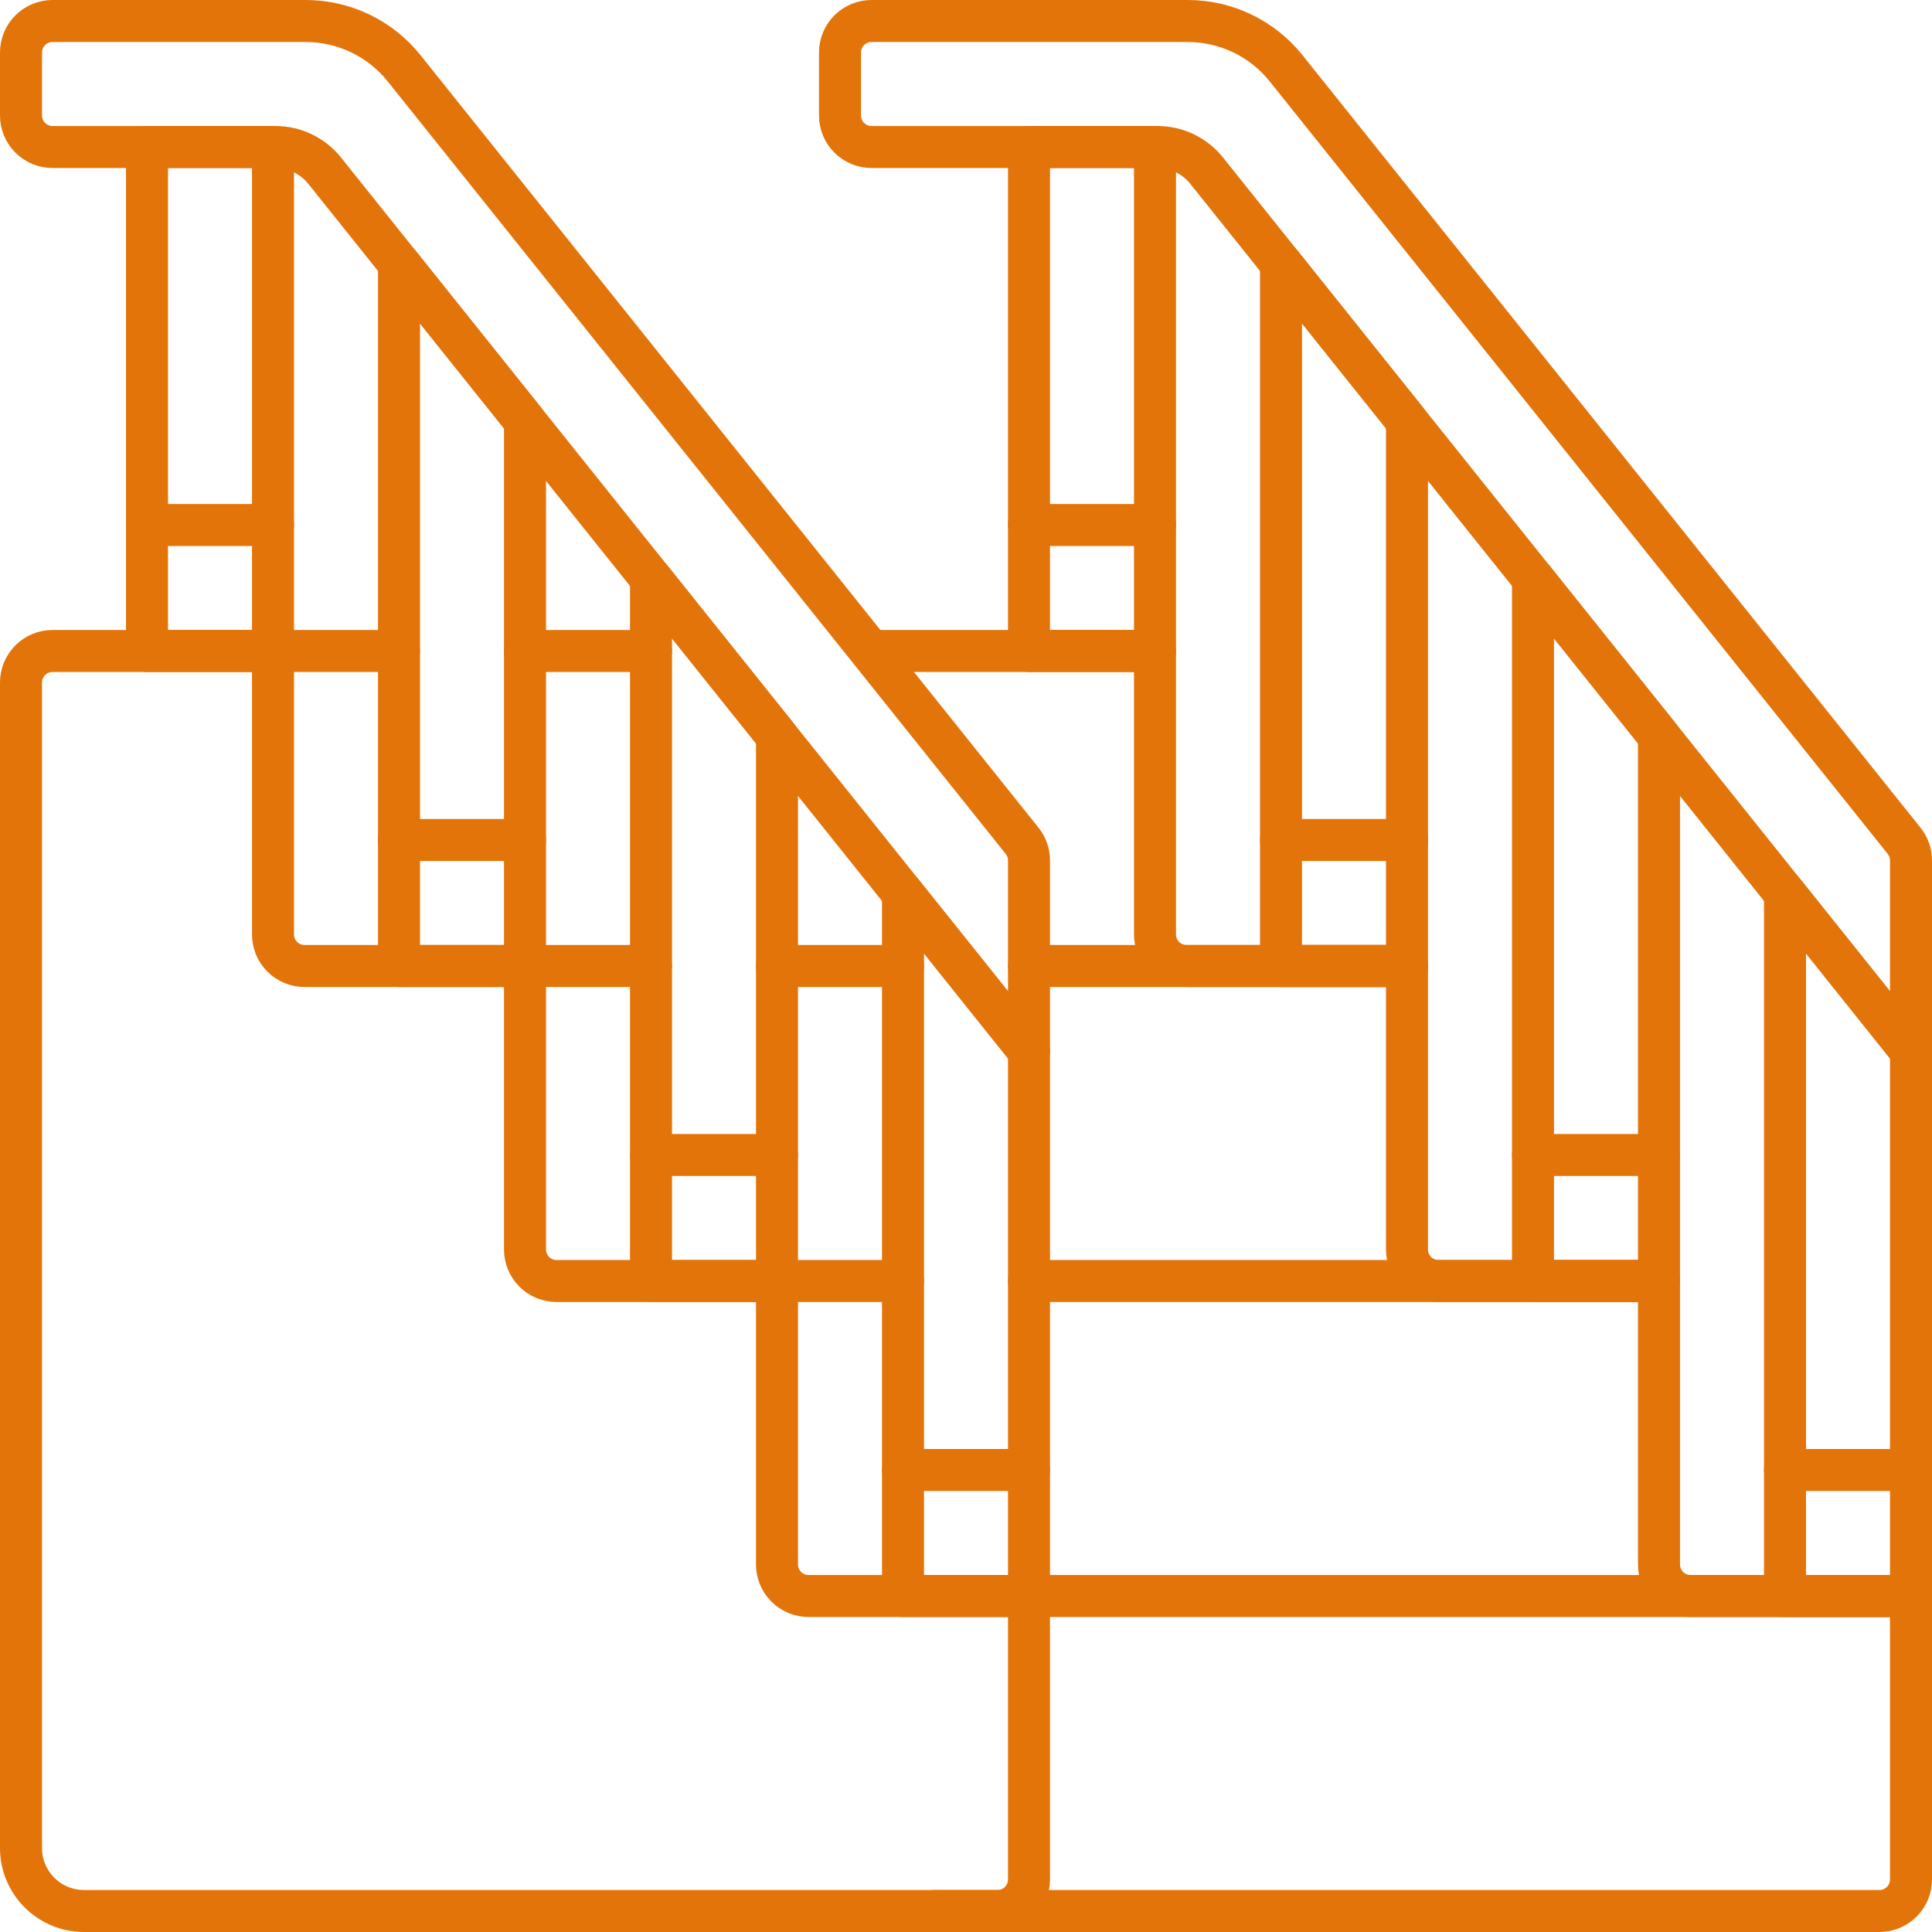
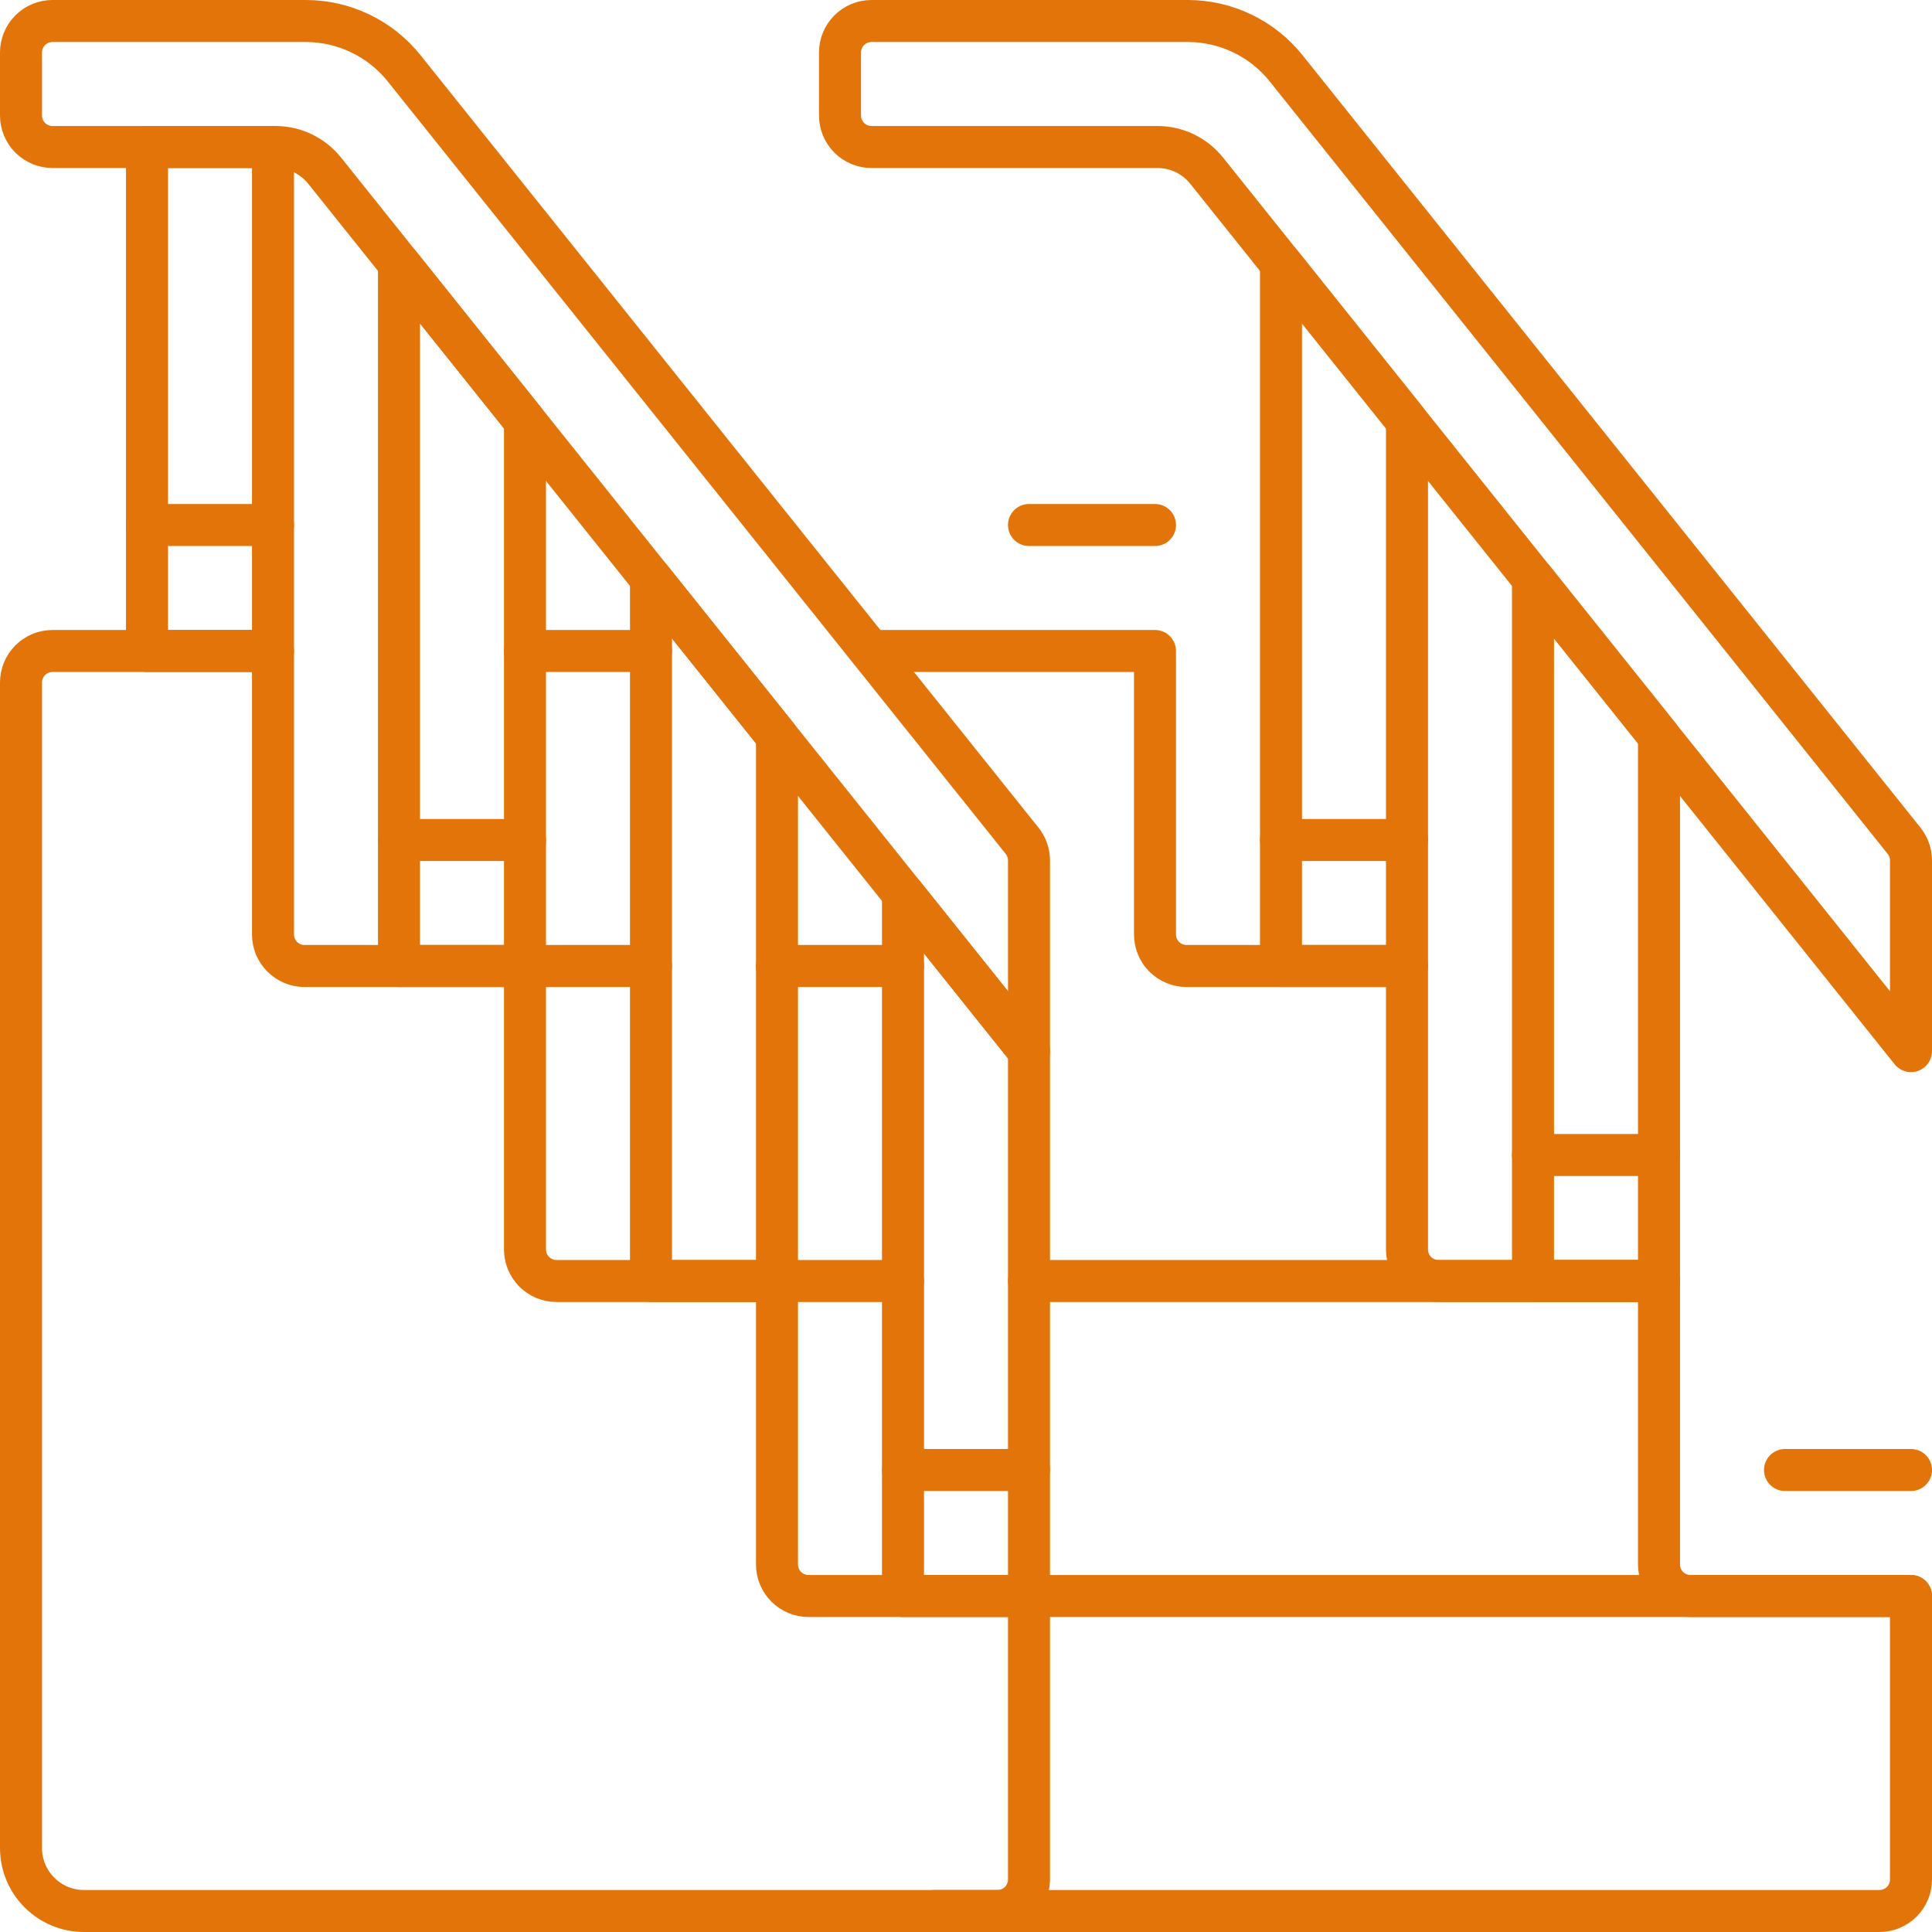
<svg xmlns="http://www.w3.org/2000/svg" width="92" height="92" viewBox="0 0 92 92" fill="none">
  <path d="M37 74.5V61H26.5C26.303 61 26.108 60.961 25.926 60.886C25.744 60.81 25.579 60.7 25.439 60.561C25.3 60.421 25.19 60.256 25.114 60.074C25.039 59.892 25 59.697 25 59.5V46H14.5C14.303 46 14.108 45.961 13.926 45.886C13.744 45.81 13.579 45.7 13.439 45.56C13.3 45.421 13.19 45.256 13.114 45.074C13.039 44.892 13 44.697 13 44.5V31H2.5C2.102 31 1.721 31.158 1.439 31.439C1.158 31.721 1 32.102 1 32.5V88C1 89.657 2.343 91 4 91H47.5C47.898 91 48.279 90.842 48.561 90.561C48.842 90.279 49 89.898 49 89.5V76H38.5C38.303 76 38.108 75.961 37.926 75.886C37.744 75.81 37.579 75.7 37.44 75.561C37.3 75.421 37.19 75.256 37.114 75.074C37.039 74.892 37 74.697 37 74.5Z" stroke="#E37409" stroke-width="2" stroke-miterlimit="10" stroke-linecap="round" stroke-linejoin="round" />
  <path d="M41.5 31H55V44.5C55 44.697 55.039 44.892 55.114 45.074C55.19 45.256 55.3 45.421 55.439 45.561C55.579 45.7 55.744 45.81 55.926 45.886C56.108 45.961 56.303 46 56.5 46H67V59.5C67 59.697 67.039 59.892 67.114 60.074C67.19 60.256 67.3 60.421 67.439 60.561C67.579 60.7 67.744 60.81 67.926 60.886C68.108 60.961 68.303 61 68.5 61H79V74.5C79 74.697 79.039 74.892 79.114 75.074C79.19 75.256 79.3 75.421 79.439 75.561C79.579 75.7 79.744 75.811 79.926 75.886C80.108 75.961 80.303 76 80.5 76H91V89.5C91 89.898 90.842 90.279 90.561 90.561C90.279 90.842 89.898 91 89.5 91H44.5" stroke="#E37409" stroke-width="2" stroke-miterlimit="10" stroke-linecap="round" stroke-linejoin="round" />
  <path d="M25 31H31" stroke="#E37409" stroke-width="2" stroke-miterlimit="10" stroke-linecap="round" stroke-linejoin="round" />
-   <path d="M13 31H19" stroke="#E37409" stroke-width="2" stroke-miterlimit="10" stroke-linecap="round" stroke-linejoin="round" />
-   <path d="M49 46H67" stroke="#E37409" stroke-width="2" stroke-miterlimit="10" stroke-linecap="round" stroke-linejoin="round" />
  <path d="M37 46H43" stroke="#E37409" stroke-width="2" stroke-miterlimit="10" stroke-linecap="round" stroke-linejoin="round" />
  <path d="M25 46H31" stroke="#E37409" stroke-width="2" stroke-miterlimit="10" stroke-linecap="round" stroke-linejoin="round" />
  <path d="M49 61H79" stroke="#E37409" stroke-width="2" stroke-miterlimit="10" stroke-linecap="round" stroke-linejoin="round" />
  <path d="M37 61H43" stroke="#E37409" stroke-width="2" stroke-miterlimit="10" stroke-linecap="round" stroke-linejoin="round" />
  <path d="M49 76H91" stroke="#E37409" stroke-width="2" stroke-miterlimit="10" stroke-linecap="round" stroke-linejoin="round" />
  <path d="M49 50.052L43 42.552V76H49V50.052Z" stroke="#E37409" stroke-width="2" stroke-miterlimit="10" stroke-linecap="round" stroke-linejoin="round" />
  <path d="M13 7H7V31H13V7Z" stroke="#E37409" stroke-width="2" stroke-miterlimit="10" stroke-linecap="round" stroke-linejoin="round" />
  <path d="M25 20.052L19 12.552V46H25V20.052Z" stroke="#E37409" stroke-width="2" stroke-miterlimit="10" stroke-linecap="round" stroke-linejoin="round" />
  <path d="M37 35.052L31 27.552V61H37V35.052Z" stroke="#E37409" stroke-width="2" stroke-miterlimit="10" stroke-linecap="round" stroke-linejoin="round" />
  <path d="M48.672 40.037L19.243 3.252C18.681 2.549 17.968 1.982 17.157 1.592C16.346 1.203 15.458 1 14.558 1H2.5C2.303 1 2.108 1.039 1.926 1.114C1.744 1.19 1.579 1.3 1.439 1.44C1.3 1.579 1.19 1.744 1.114 1.926C1.039 2.108 1 2.303 1 2.5V5.5C1 5.898 1.158 6.28 1.439 6.561C1.721 6.842 2.102 7 2.5 7H13.116C14.028 7 14.889 7.415 15.459 8.126L49 50.053V40.974C49 40.633 48.884 40.303 48.672 40.037Z" stroke="#E37409" stroke-width="2" stroke-miterlimit="10" stroke-linecap="round" stroke-linejoin="round" />
  <path d="M19 40H25" stroke="#E37409" stroke-width="2" stroke-miterlimit="10" stroke-linecap="round" stroke-linejoin="round" />
-   <path d="M31 55H37" stroke="#E37409" stroke-width="2" stroke-miterlimit="10" stroke-linecap="round" stroke-linejoin="round" />
  <path d="M43 70H49" stroke="#E37409" stroke-width="2" stroke-miterlimit="10" stroke-linecap="round" stroke-linejoin="round" />
  <path d="M7 25H13" stroke="#E37409" stroke-width="2" stroke-miterlimit="10" stroke-linecap="round" stroke-linejoin="round" />
-   <path d="M91 50.052L85 42.552V76H91V50.052Z" stroke="#E37409" stroke-width="2" stroke-miterlimit="10" stroke-linecap="round" stroke-linejoin="round" />
-   <path d="M55 7H49V31H55V7Z" stroke="#E37409" stroke-width="2" stroke-miterlimit="10" stroke-linecap="round" stroke-linejoin="round" />
  <path d="M67 20.052L61 12.552V46H67V20.052Z" stroke="#E37409" stroke-width="2" stroke-miterlimit="10" stroke-linecap="round" stroke-linejoin="round" />
  <path d="M79 35.052L73 27.552V61H79V35.052Z" stroke="#E37409" stroke-width="2" stroke-miterlimit="10" stroke-linecap="round" stroke-linejoin="round" />
  <path d="M90.671 40.037L61.243 3.252C60.681 2.549 59.968 1.982 59.157 1.592C58.346 1.203 57.458 1 56.558 1H41.5C41.102 1 40.721 1.158 40.439 1.44C40.158 1.721 40 2.102 40 2.5V5.5C40 5.898 40.158 6.28 40.439 6.561C40.721 6.842 41.102 7 41.5 7H55.116C55.566 7 56.01 7.101 56.416 7.296C56.821 7.491 57.178 7.775 57.459 8.126L91 50.053V40.974C91 40.633 90.884 40.303 90.671 40.037Z" stroke="#E37409" stroke-width="2" stroke-miterlimit="10" stroke-linecap="round" stroke-linejoin="round" />
  <path d="M61 40H67" stroke="#E37409" stroke-width="2" stroke-miterlimit="10" stroke-linecap="round" stroke-linejoin="round" />
  <path d="M73 55H79" stroke="#E37409" stroke-width="2" stroke-miterlimit="10" stroke-linecap="round" stroke-linejoin="round" />
  <path d="M85 70H91" stroke="#E37409" stroke-width="2" stroke-miterlimit="10" stroke-linecap="round" stroke-linejoin="round" />
  <path d="M49 25H55" stroke="#E37409" stroke-width="2" stroke-miterlimit="10" stroke-linecap="round" stroke-linejoin="round" />
</svg>